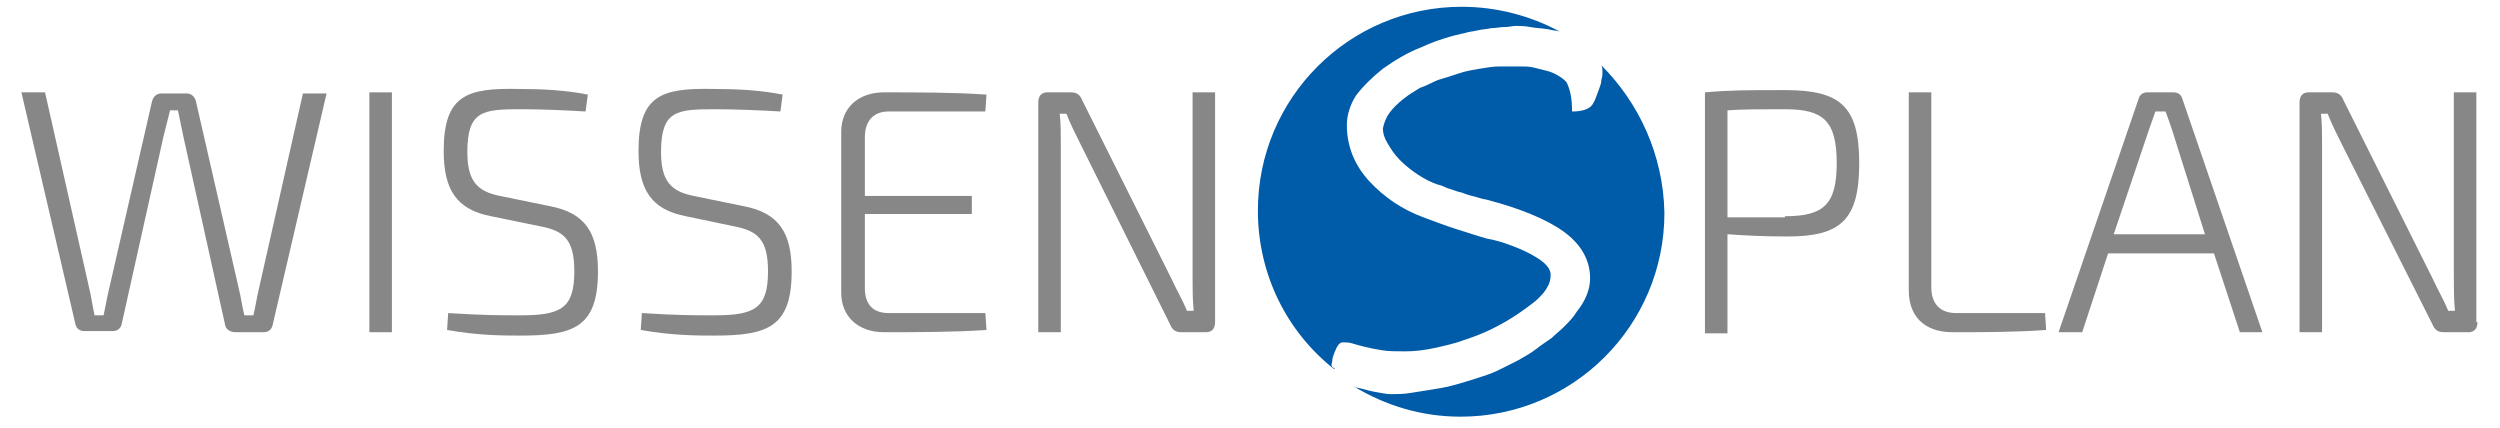
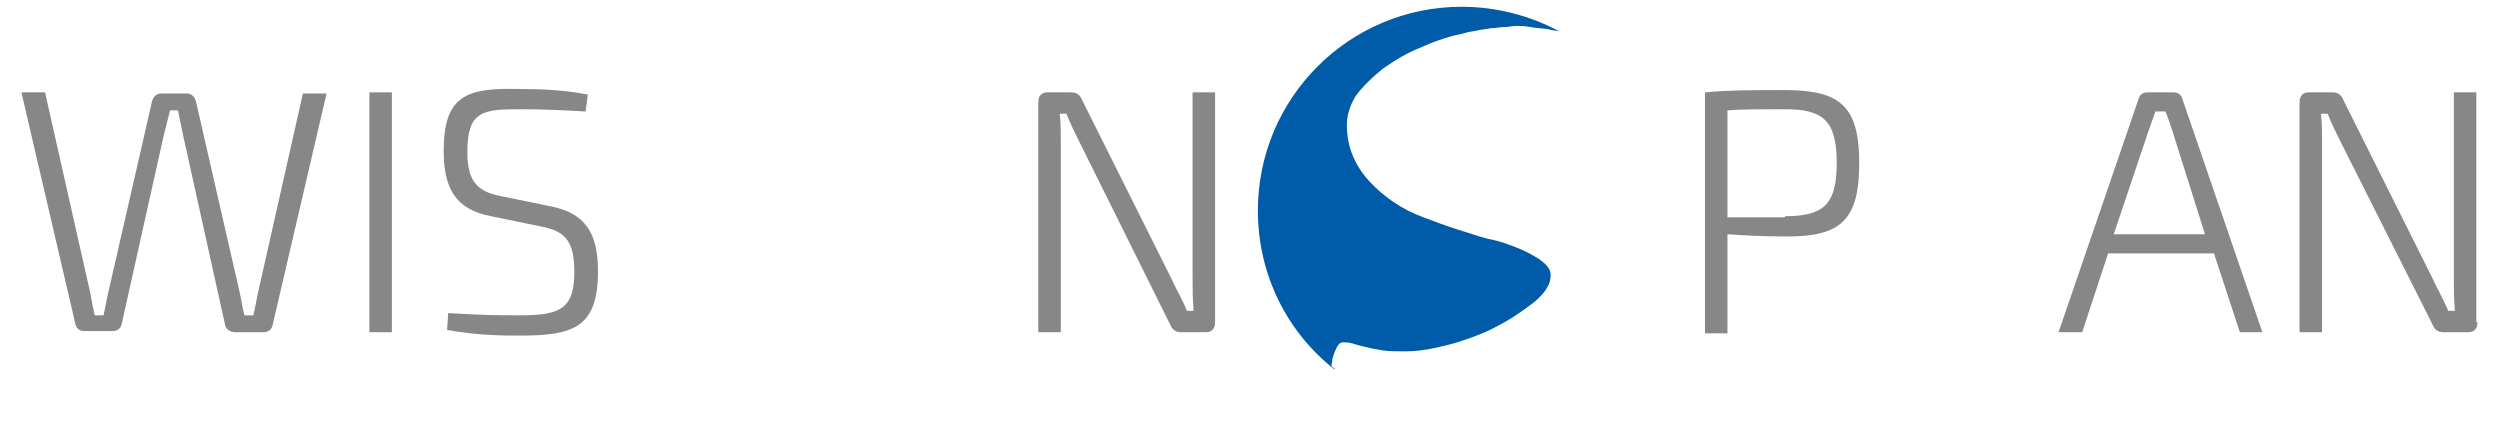
<svg xmlns="http://www.w3.org/2000/svg" version="1.1" x="0px" y="0px" width="222px" height="38px" viewBox="-1.9 -0.7 222 38" enable-background="new -1.9 -0.7 222 38" xml:space="preserve">
  <defs>
</defs>
  <path fill="#868786" d="M149.5,7.5c2.3-0.2,3.8-0.2,7.1-0.2c4.9,0,6.6,1.4,6.6,6.5c0,5.1-1.7,6.5-6.4,6.5c-2.1,0-4-0.1-5.3-0.2v8.8  h-2V7.5z M156.6,18.5c3.4,0,4.6-1,4.6-4.7c0-3.8-1.2-4.8-4.6-4.8c-2.1,0-3.9,0-5.1,0.1v9.5H156.6z" />
-   <path fill="#868786" d="M169.6,24.8c0,1.5,0.8,2.3,2.2,2.3h7.9l0.1,1.5c-2.7,0.2-5.5,0.2-8.3,0.2c-2.7,0-3.9-1.6-3.9-3.7V7.5h2V24.8  z" />
  <path fill="#868786" d="M185.3,21.8l-2.3,7h-2.1L188,8.1c0.1-0.4,0.4-0.6,0.8-0.6h2.3c0.4,0,0.7,0.2,0.8,0.6l7.1,20.7H197l-2.3-7  H185.3z M191,10.9c-0.2-0.6-0.4-1.2-0.6-1.7h-0.9l-0.6,1.7l-3.1,9.2h8.1L191,10.9z" />
  <path fill="#868786" d="M218.1,27.9c0,0.6-0.3,0.9-0.8,0.9h-2.2c-0.5,0-0.8-0.2-1-0.7L206,12c-0.4-0.8-0.9-1.8-1.2-2.6h-0.6  c0.1,0.8,0.1,1.7,0.1,2.6v16.8h-2V8.4c0-0.6,0.3-0.9,0.8-0.9h2.1c0.5,0,0.8,0.2,1,0.7l7.9,15.8c0.4,0.9,1,1.9,1.4,2.9h0.6  c-0.1-1-0.1-2-0.1-3.1V7.5h2V27.9z" />
  <path fill="#868786" d="M22.3,28.2c-0.1,0.4-0.4,0.6-0.8,0.6H19c-0.4,0-0.8-0.2-0.9-0.6l-3.7-16.7l-0.5-2.4h-0.7  c-0.2,0.8-0.4,1.6-0.6,2.4L8.9,28.1c-0.1,0.4-0.4,0.6-0.8,0.6H5.6c-0.4,0-0.7-0.2-0.8-0.6L0,7.5h2.1L6,24.8c0.2,0.8,0.3,1.6,0.5,2.5  h0.8c0.2-0.9,0.3-1.6,0.5-2.4l3.8-16.6c0.1-0.4,0.4-0.7,0.8-0.7h2.3c0.4,0,0.7,0.3,0.8,0.7l3.8,16.6c0.2,0.8,0.3,1.6,0.5,2.4h0.8  c0.2-0.8,0.3-1.6,0.5-2.4l3.9-17.3h2.1L22.3,28.2z" />
  <path fill="#868786" d="M30.9,28.8V7.5h2v21.3H30.9z" />
  <path fill="#868786" d="M41.7,18.5c-3.1-0.6-4.2-2.4-4.2-5.8c0-5,2.1-5.6,6.7-5.5c2,0,4.1,0.1,6.1,0.5l-0.2,1.5  C48.4,9.1,46.3,9,44.4,9c-3.4,0-4.8,0.1-4.8,3.8c0,2.6,0.9,3.5,2.9,3.9l4.4,0.9c3.2,0.6,4.3,2.4,4.3,5.8c0,5-2.2,5.7-6.9,5.7  c-1.5,0-3.7,0-6.5-0.5l0.1-1.5c3.2,0.2,4.5,0.2,6.4,0.2c3.6,0,4.8-0.6,4.8-3.9c0-2.8-0.9-3.6-3-4L41.7,18.5z" />
-   <path fill="#868786" d="M59,18.5c-3.1-0.6-4.2-2.4-4.2-5.8c0-5,2.1-5.6,6.7-5.5c2,0,4.1,0.1,6.1,0.5l-0.2,1.5  C65.7,9.1,63.5,9,61.6,9c-3.4,0-4.8,0.1-4.8,3.8c0,2.6,0.9,3.5,2.9,3.9l4.4,0.9c3.2,0.6,4.3,2.4,4.3,5.8c0,5-2.2,5.7-6.9,5.7  c-1.5,0-3.7,0-6.5-0.5l0.1-1.5c3.2,0.2,4.5,0.2,6.4,0.2c3.6,0,4.8-0.6,4.8-3.9c0-2.8-0.9-3.6-3-4L59,18.5z" />
-   <path fill="#868786" d="M85.7,28.6c-2.9,0.2-6.1,0.2-9.1,0.2c-2.3,0-3.8-1.4-3.8-3.5V11c0-2.1,1.5-3.5,3.8-3.5c3,0,6.2,0,9.1,0.2  l-0.1,1.5H77c-1.3,0-2.1,0.8-2.1,2.3v5.2h9.5v1.6h-9.5v6.6c0,1.4,0.7,2.2,2.1,2.2h8.6L85.7,28.6z" />
  <path fill="#868786" d="M106,27.9c0,0.6-0.3,0.9-0.8,0.9h-2.2c-0.5,0-0.8-0.2-1-0.7L94,12c-0.4-0.8-0.9-1.8-1.2-2.6h-0.6  c0.1,0.8,0.1,1.7,0.1,2.6v16.8h-2V8.4c0-0.6,0.3-0.9,0.8-0.9h2.1c0.5,0,0.8,0.2,1,0.7l7.9,15.8c0.4,0.9,1,1.9,1.4,2.9h0.6  c-0.1-1-0.1-2-0.1-3.1V7.5h2V27.9z" />
  <path fill="#005BA9" d="M116.4,31.4c0-0.3,0.1-0.5,0.2-0.8c0.1-0.2,0.2-0.5,0.3-0.6c0.1-0.2,0.3-0.3,0.4-0.3c0.3,0,0.6,0,0.9,0.1  c0.3,0.1,0.7,0.2,1.1,0.3s0.9,0.2,1.5,0.3c0.6,0.1,1.2,0.1,2.1,0.1c0.8,0,1.7-0.1,2.6-0.3c0.9-0.2,1.8-0.4,2.6-0.7  c0.9-0.3,1.7-0.6,2.5-1c0.8-0.4,1.5-0.8,2.1-1.2c0.3-0.2,0.6-0.4,1-0.7c0.4-0.3,0.7-0.5,1-0.8c0.3-0.3,0.6-0.6,0.8-1  c0.2-0.3,0.3-0.7,0.3-1.1c0-0.5-0.4-1-1.2-1.5c-0.8-0.5-1.5-0.8-2.3-1.1s-1.5-0.5-2.1-0.6c-0.8-0.2-1.6-0.5-2.6-0.8  c-1-0.3-2-0.7-3.1-1.1c-1.9-0.7-3.5-1.8-4.8-3.2c-1.3-1.4-2-3.1-2-5c0-0.9,0.3-1.8,0.8-2.6c0.6-0.8,1.4-1.6,2.4-2.4  c1-0.7,2.1-1.4,3.4-1.9c1.3-0.6,2.6-1,4-1.3c0.3-0.1,0.6-0.1,1-0.2c0.4-0.1,0.8-0.1,1.2-0.2c0.4,0,0.8-0.1,1.2-0.1s0.7-0.1,1-0.1  c0.3,0,0.8,0,1.3,0.1s1,0.1,1.6,0.2c0.3,0.1,0.7,0.1,1,0.2c-2.6-1.4-5.6-2.2-8.7-2.2c-10,0-18.1,8.1-18.1,18.1  c0,5.7,2.6,10.8,6.8,14.1c0,0,0-0.1,0-0.1C116.3,31.9,116.3,31.7,116.4,31.4z" />
-   <path fill="#005BA9" d="M140.3,5.1c0.1,0.2,0.1,0.4,0.1,0.6c0,0.2,0,0.4-0.1,0.7c0,0.3-0.1,0.5-0.2,0.8c-0.1,0.3-0.2,0.5-0.3,0.8  s-0.2,0.4-0.3,0.6c-0.3,0.4-0.9,0.6-1.8,0.6c0-0.9-0.1-1.7-0.4-2.4c-0.1-0.3-0.4-0.5-0.7-0.7s-0.7-0.4-1.1-0.5  c-0.4-0.1-0.8-0.2-1.2-0.3c-0.4-0.1-0.8-0.1-1.1-0.1c-0.7,0-1.3,0-1.9,0c-0.6,0-1.2,0.1-1.8,0.2c-0.6,0.1-1.2,0.2-1.8,0.4  c-0.6,0.2-1.2,0.4-1.9,0.6c-0.5,0.2-1,0.5-1.6,0.7c-0.5,0.3-1,0.6-1.5,1c-0.5,0.4-0.9,0.8-1.2,1.2c-0.3,0.4-0.5,0.9-0.6,1.4  c0,0.4,0.1,0.8,0.4,1.3c0.3,0.5,0.6,1,1.1,1.5s1,0.9,1.6,1.3c0.6,0.4,1.2,0.7,1.8,0.9c0.1,0,0.4,0.1,0.8,0.3  c0.4,0.1,0.8,0.3,1.3,0.4c0.5,0.2,0.9,0.3,1.3,0.4s0.6,0.2,0.8,0.2c3.1,0.8,5.5,1.8,7,2.9c1.5,1.1,2.3,2.5,2.3,4.1  c0,0.5-0.1,1-0.3,1.5c-0.2,0.5-0.5,1-0.9,1.5c-0.3,0.5-0.7,0.9-1.1,1.3c-0.4,0.4-0.8,0.7-1.1,1c-0.4,0.3-0.9,0.6-1.4,1  s-1.1,0.7-1.6,1c-0.6,0.3-1.2,0.6-1.8,0.9s-1.3,0.5-1.9,0.7c-0.6,0.2-1.3,0.4-2,0.6c-0.7,0.2-1.4,0.3-2,0.4s-1.3,0.2-1.9,0.3  c-0.6,0.1-1.2,0.1-1.7,0.1c-0.4,0-0.8-0.1-1.4-0.2c-0.6-0.1-1.1-0.3-1.7-0.4c-0.1,0-0.1,0-0.2-0.1c2.8,1.7,6,2.7,9.5,2.7  c10,0,18.1-8.1,18.1-18.1C145.8,13,143.6,8.4,140.3,5.1z" />
</svg>